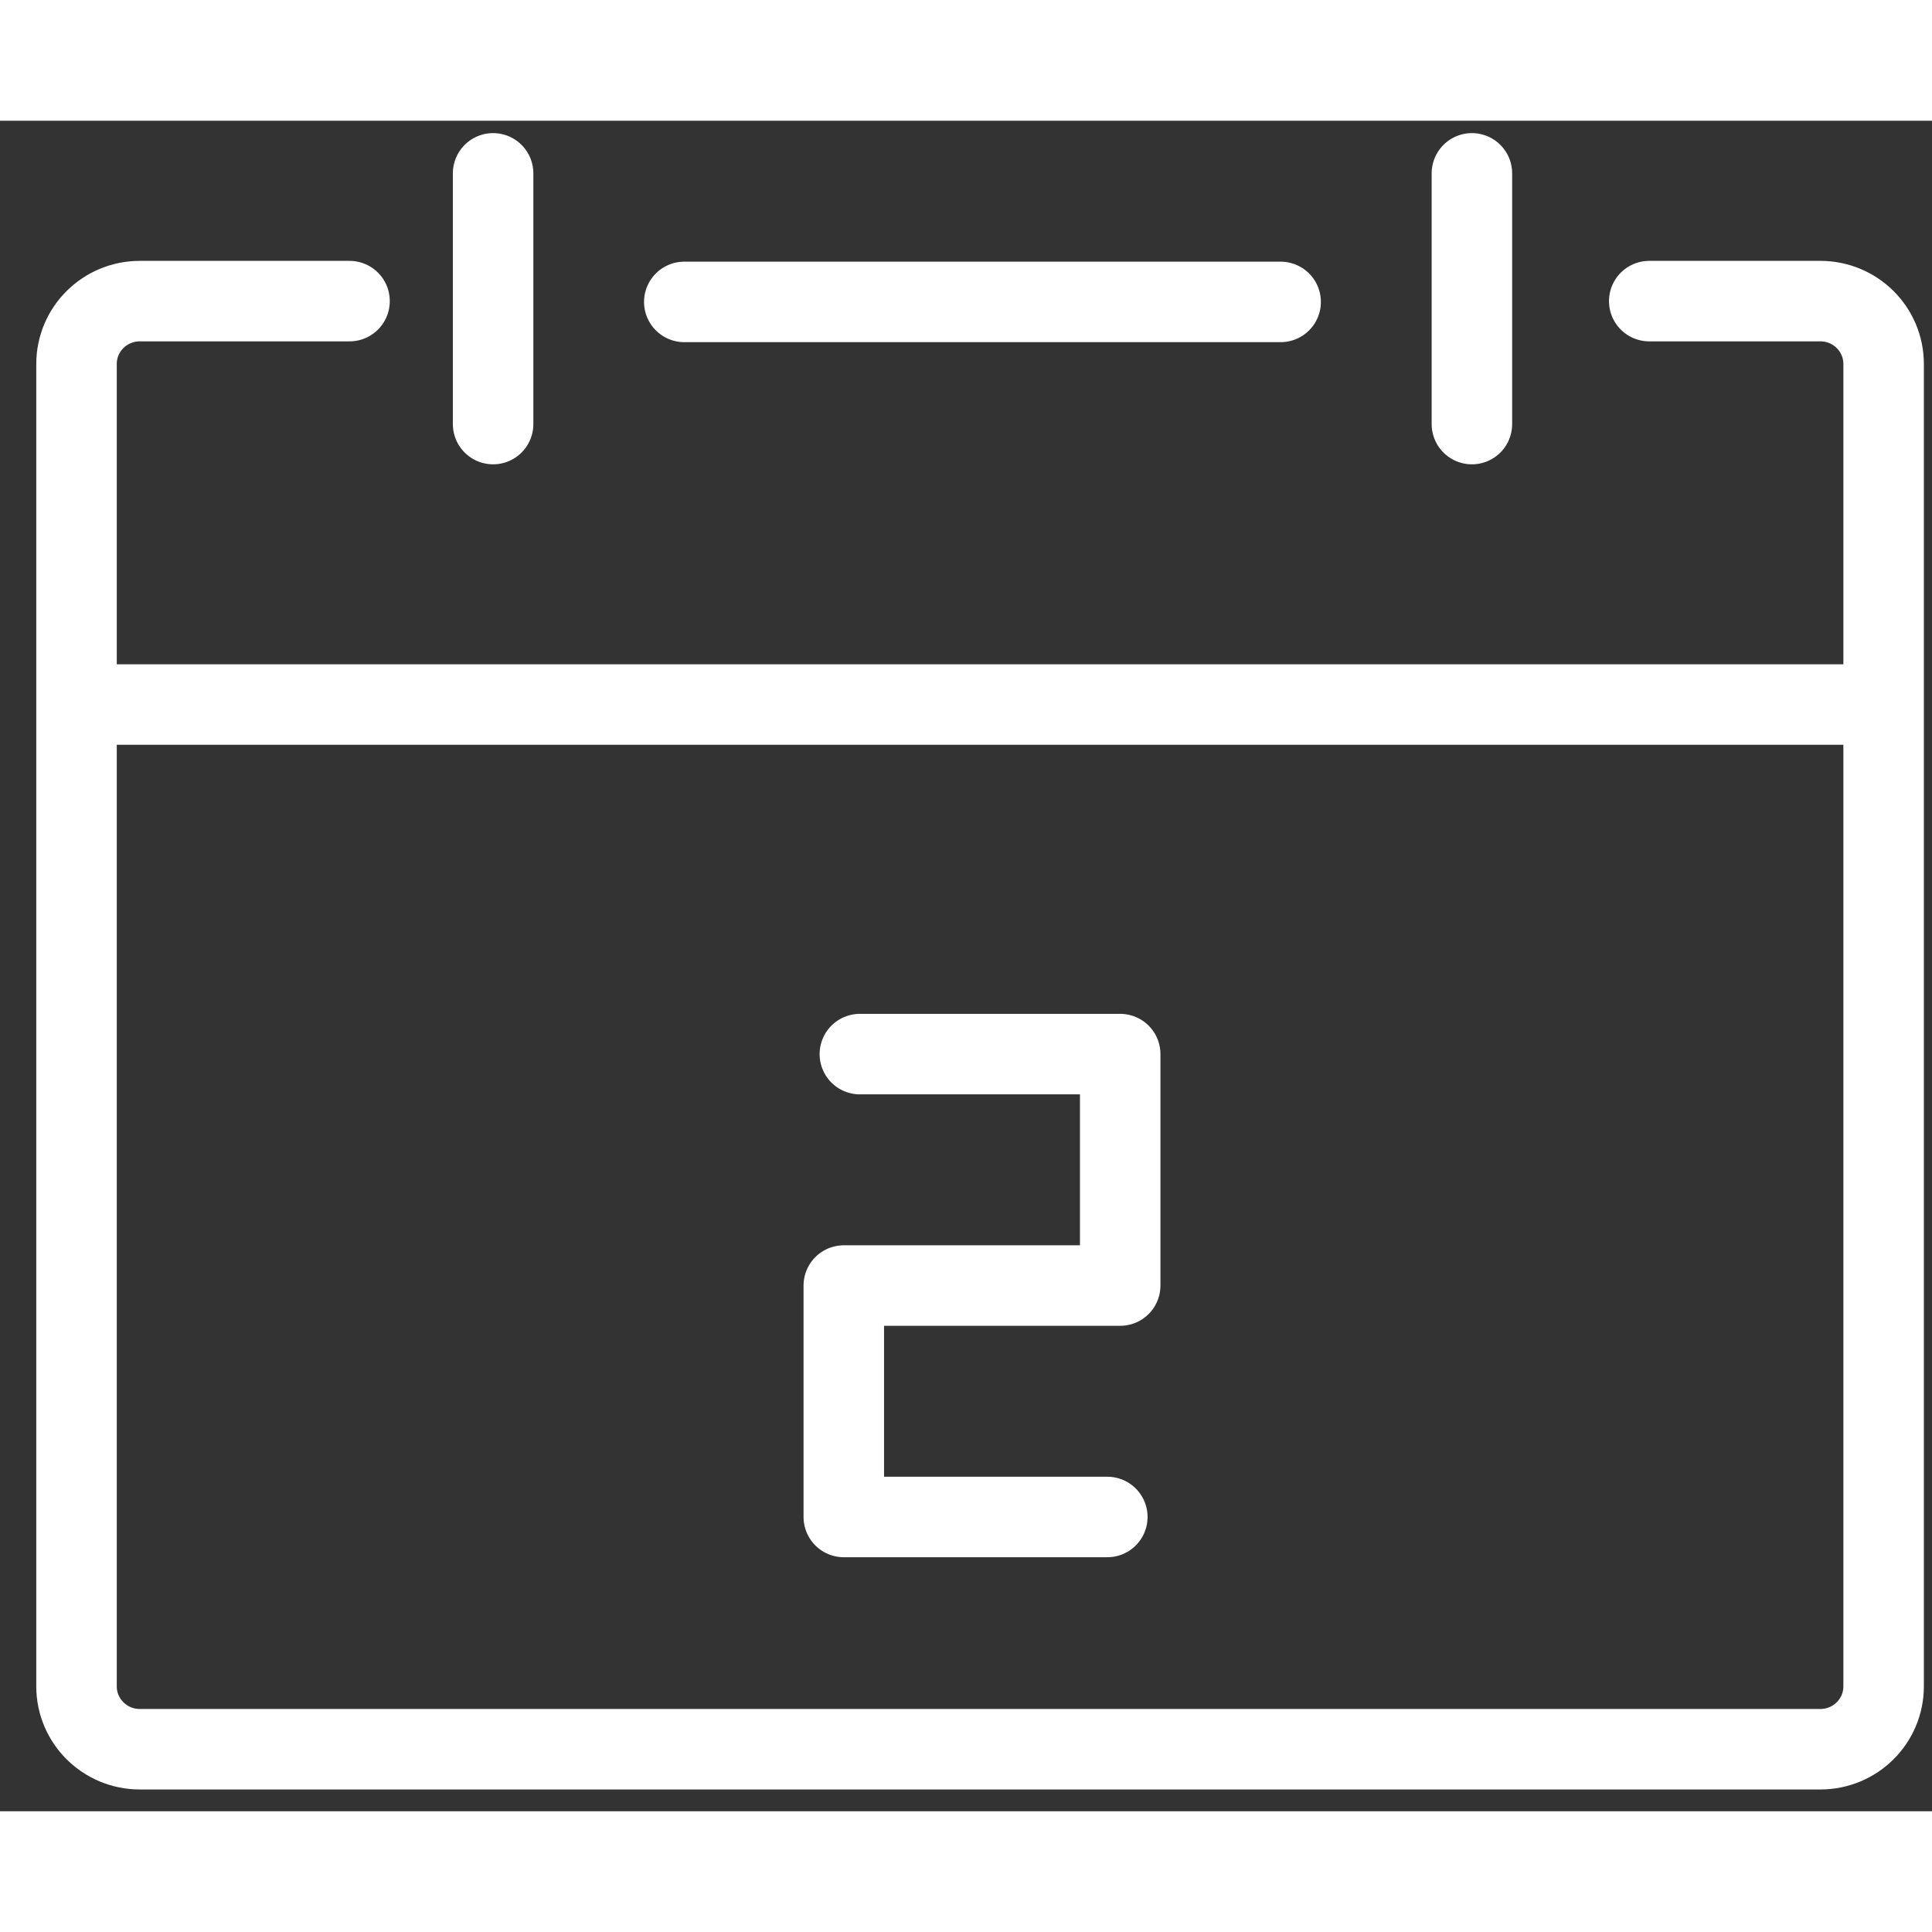
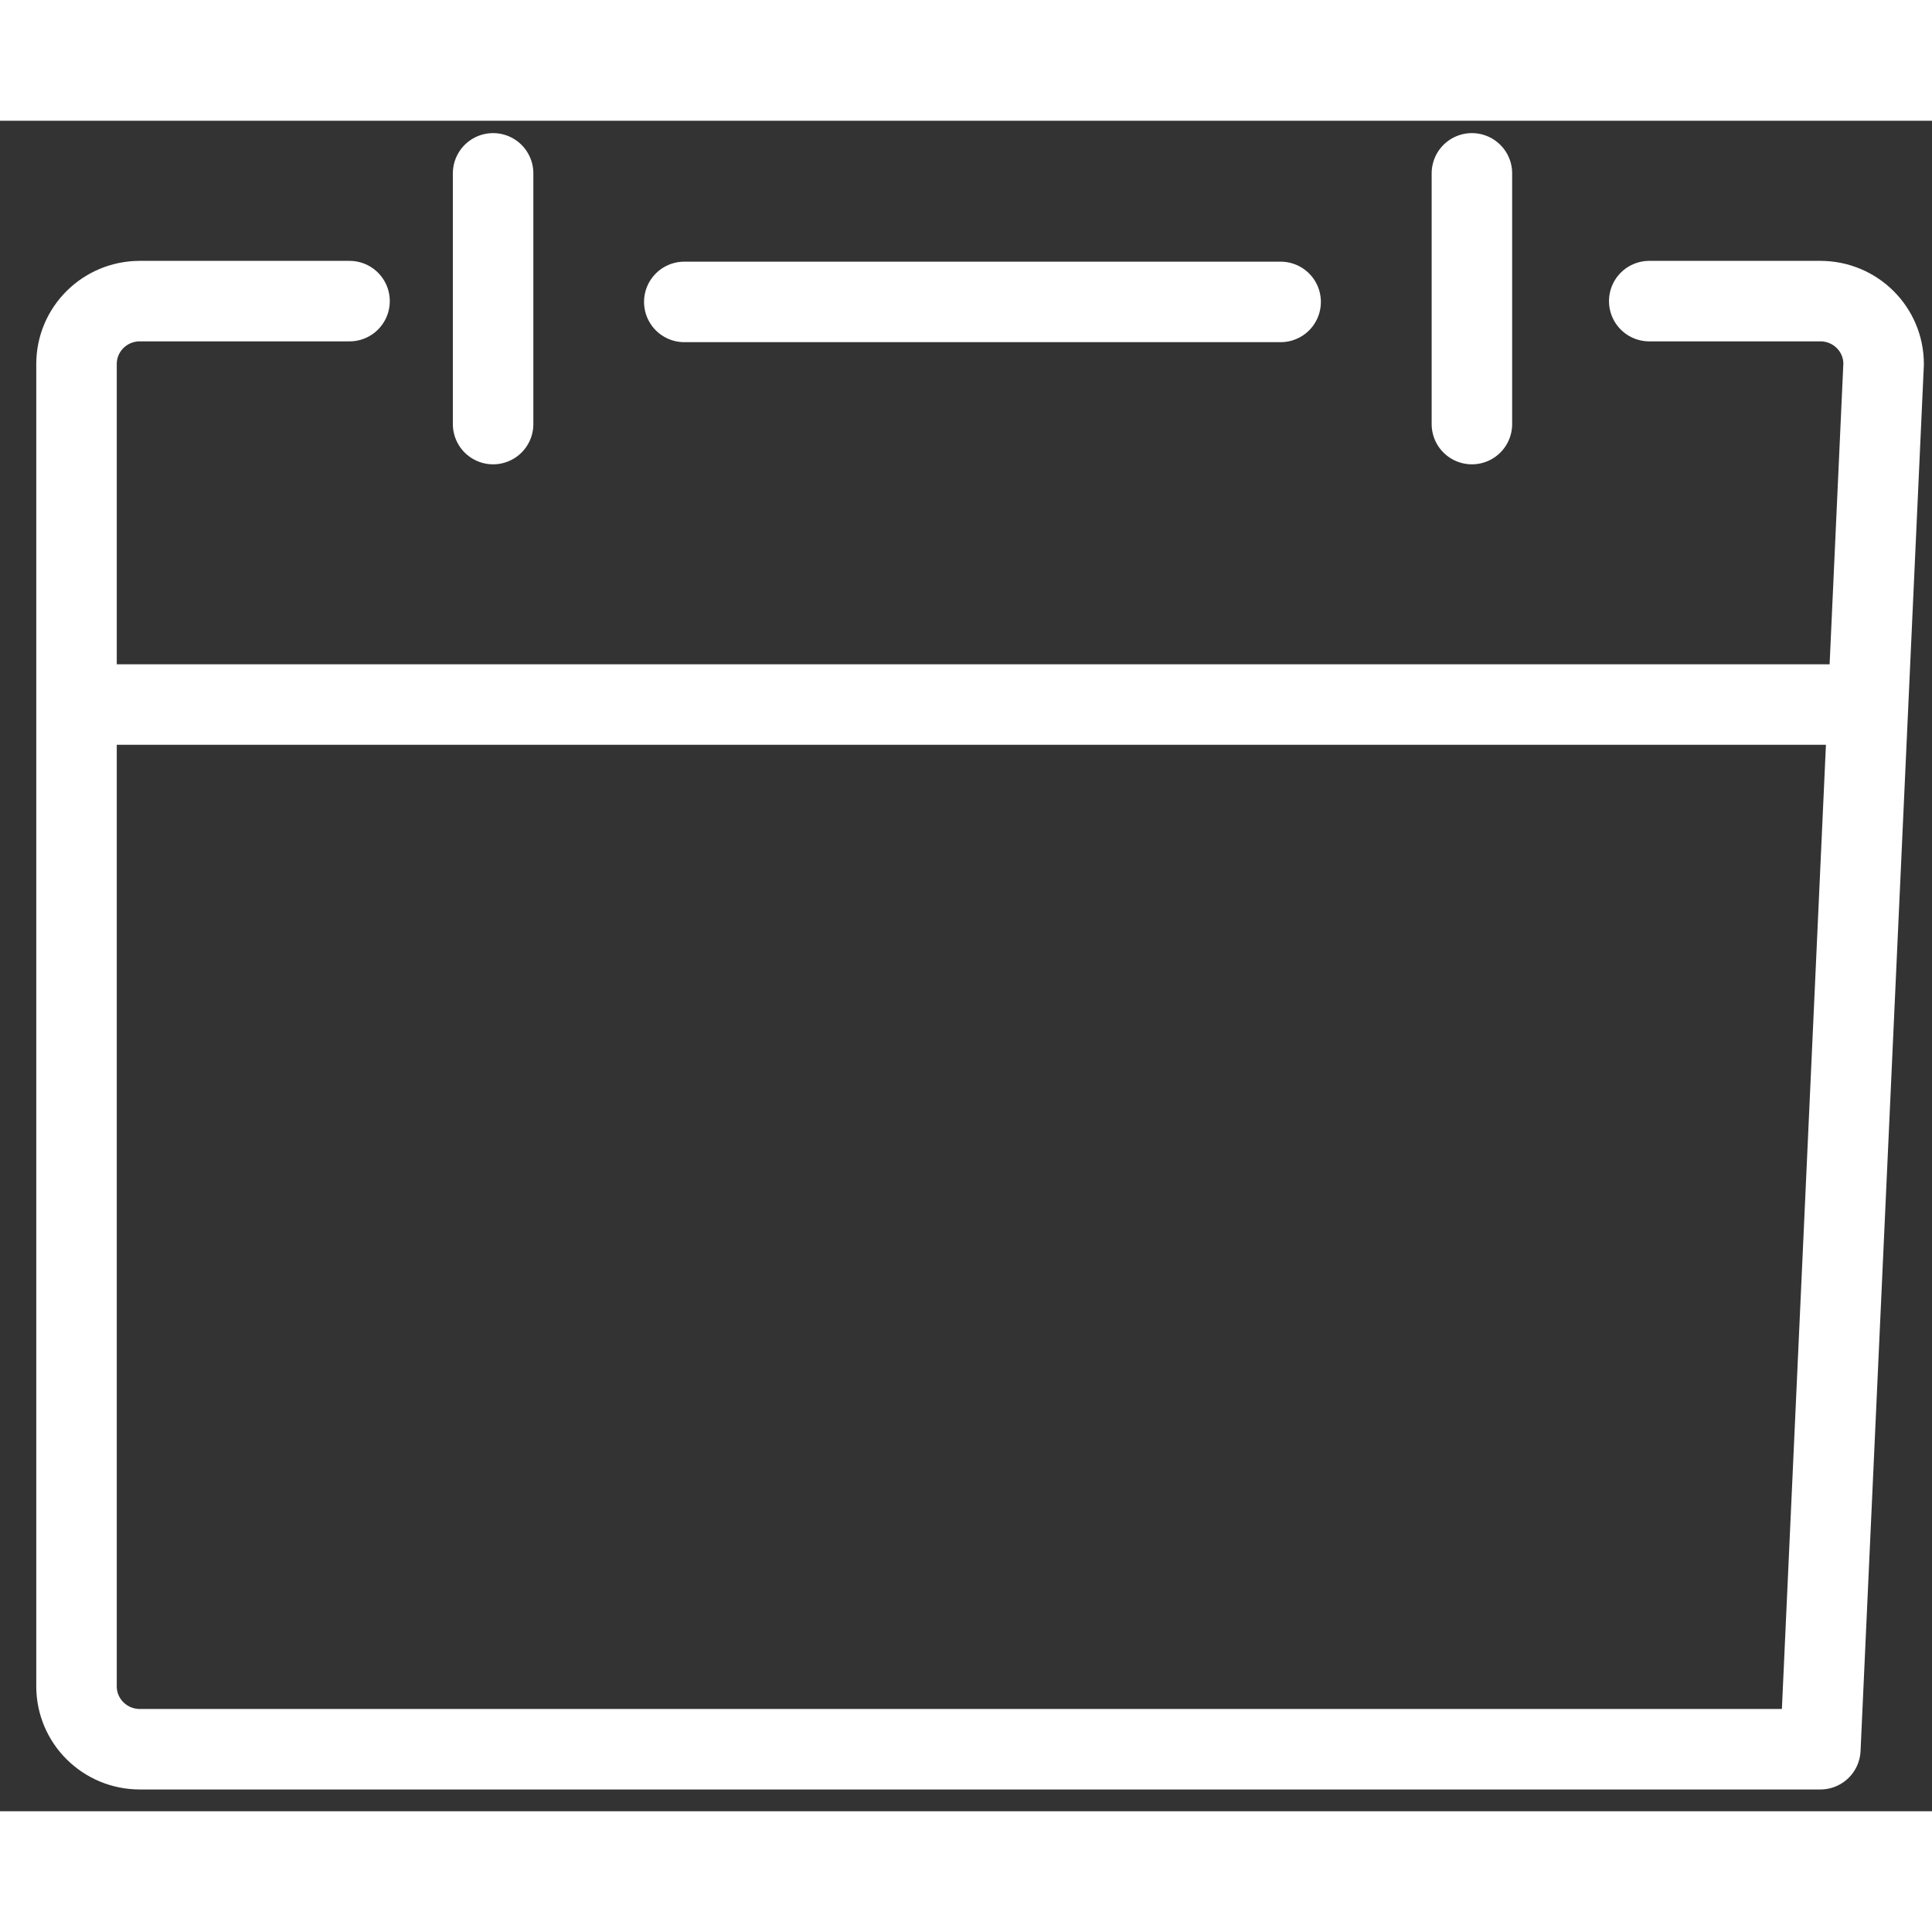
<svg xmlns="http://www.w3.org/2000/svg" width="32px" height="32px" viewBox="0 0 48 42" aria-hidden="true" focusable="false">
  <rect x="0" y="0" width="48" height="42" fill="#333333" stroke="none" />
  <g id="375-New" stroke="none" stroke-width="1" fill="none" fill-rule="evenodd" stroke-linecap="round" stroke-linejoin="round">
    <g id="Artboard" transform="translate(-3, -3)" stroke="white" stroke-width="2">
      <g id="Group" transform="translate(3, 0)">
        <g id="fonc/calendrier" transform="translate(1, 4)">
          <line x1="11.251" y1="6.536" x2="11.251" y2="0.307" id="Stroke-187" />
          <line x1="30.817" y1="3.501" x2="16.001" y2="3.501" id="Stroke-188" />
          <line x1="35.569" y1="6.536" x2="35.569" y2="0.307" id="Stroke-189" />
-           <polyline id="Stroke-190" points="20.363 22.189 26.831 22.189 26.831 27.939 19.964 27.939 19.964 33.689 26.511 33.689" />
          <line x1="1.907" y1="13.504" x2="45.152" y2="13.504" id="Stroke-191" />
-           <path d="M7.684,3.481 L2.474,3.481 C1.607,3.481 0.901,4.177 0.901,5.044 L0.901,37.896 C0.901,38.762 1.607,39.459 2.474,39.459 L44.226,39.459 C45.093,39.459 45.798,38.762 45.798,37.896 L45.798,5.044 C45.798,4.177 45.093,3.481 44.226,3.481 L39.975,3.481" id="Stroke-192" />
+           <path d="M7.684,3.481 L2.474,3.481 C1.607,3.481 0.901,4.177 0.901,5.044 L0.901,37.896 C0.901,38.762 1.607,39.459 2.474,39.459 L44.226,39.459 L45.798,5.044 C45.798,4.177 45.093,3.481 44.226,3.481 L39.975,3.481" id="Stroke-192" />
        </g>
      </g>
    </g>
  </g>
</svg>